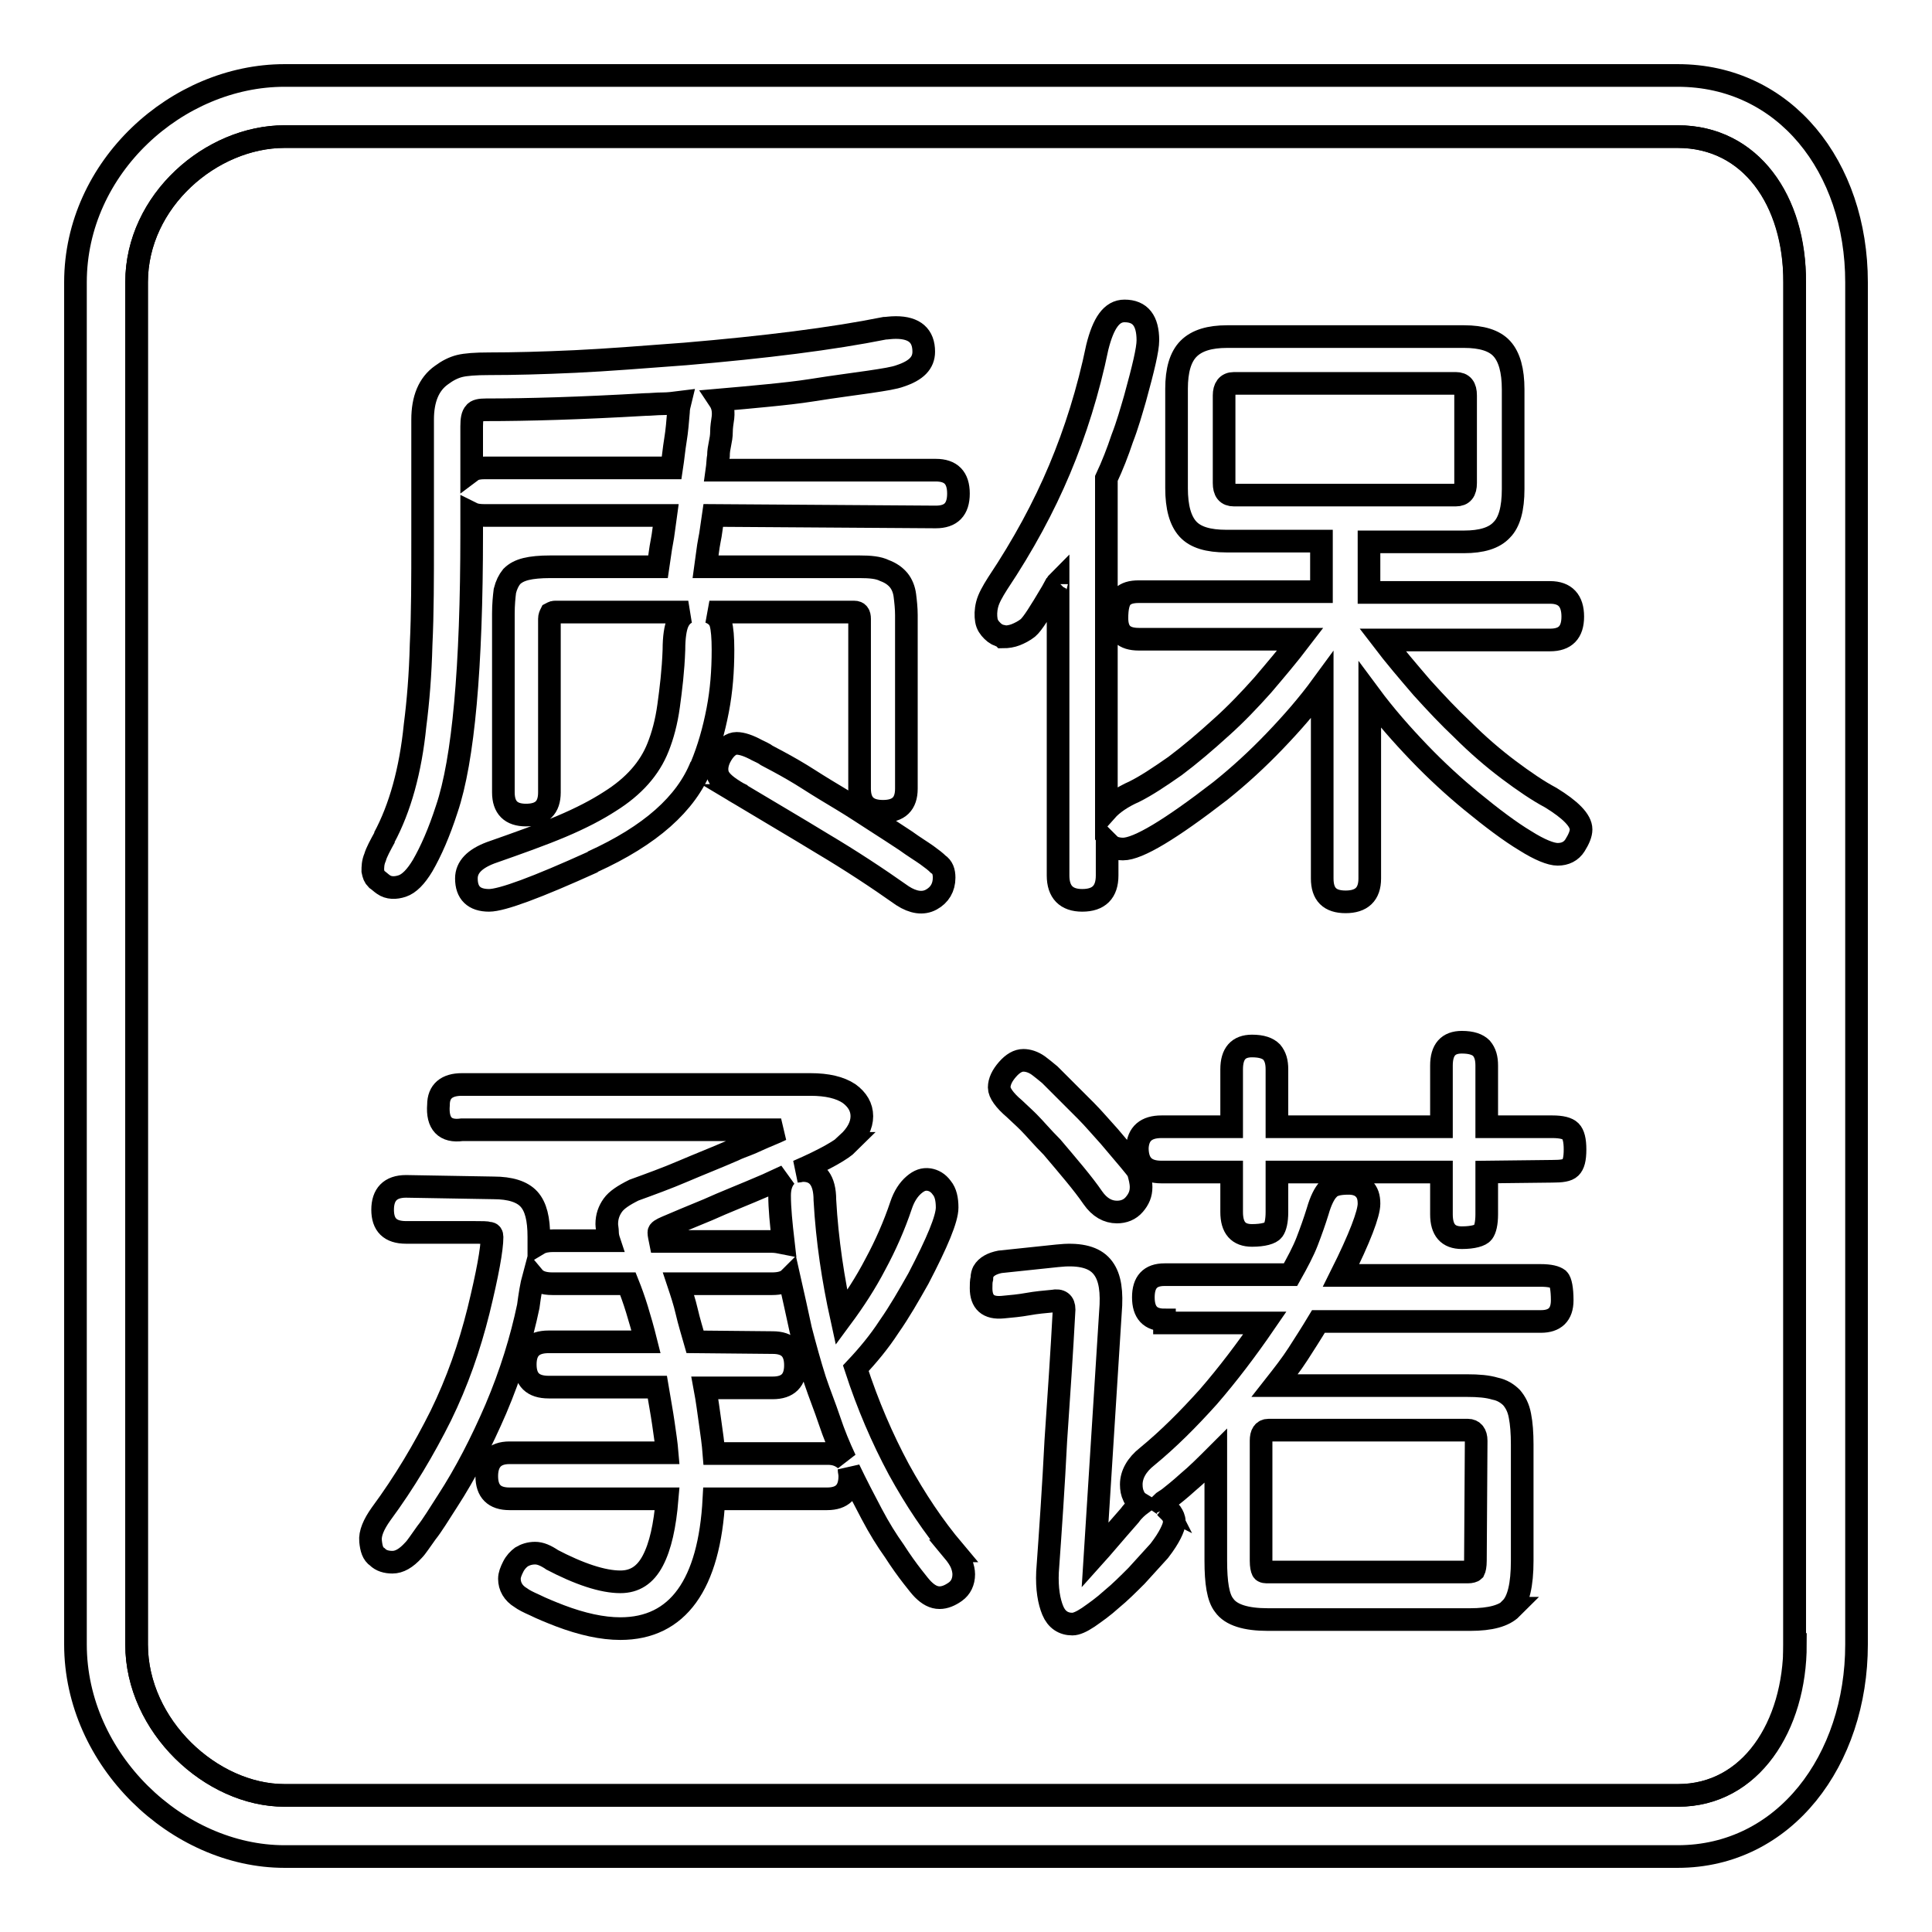
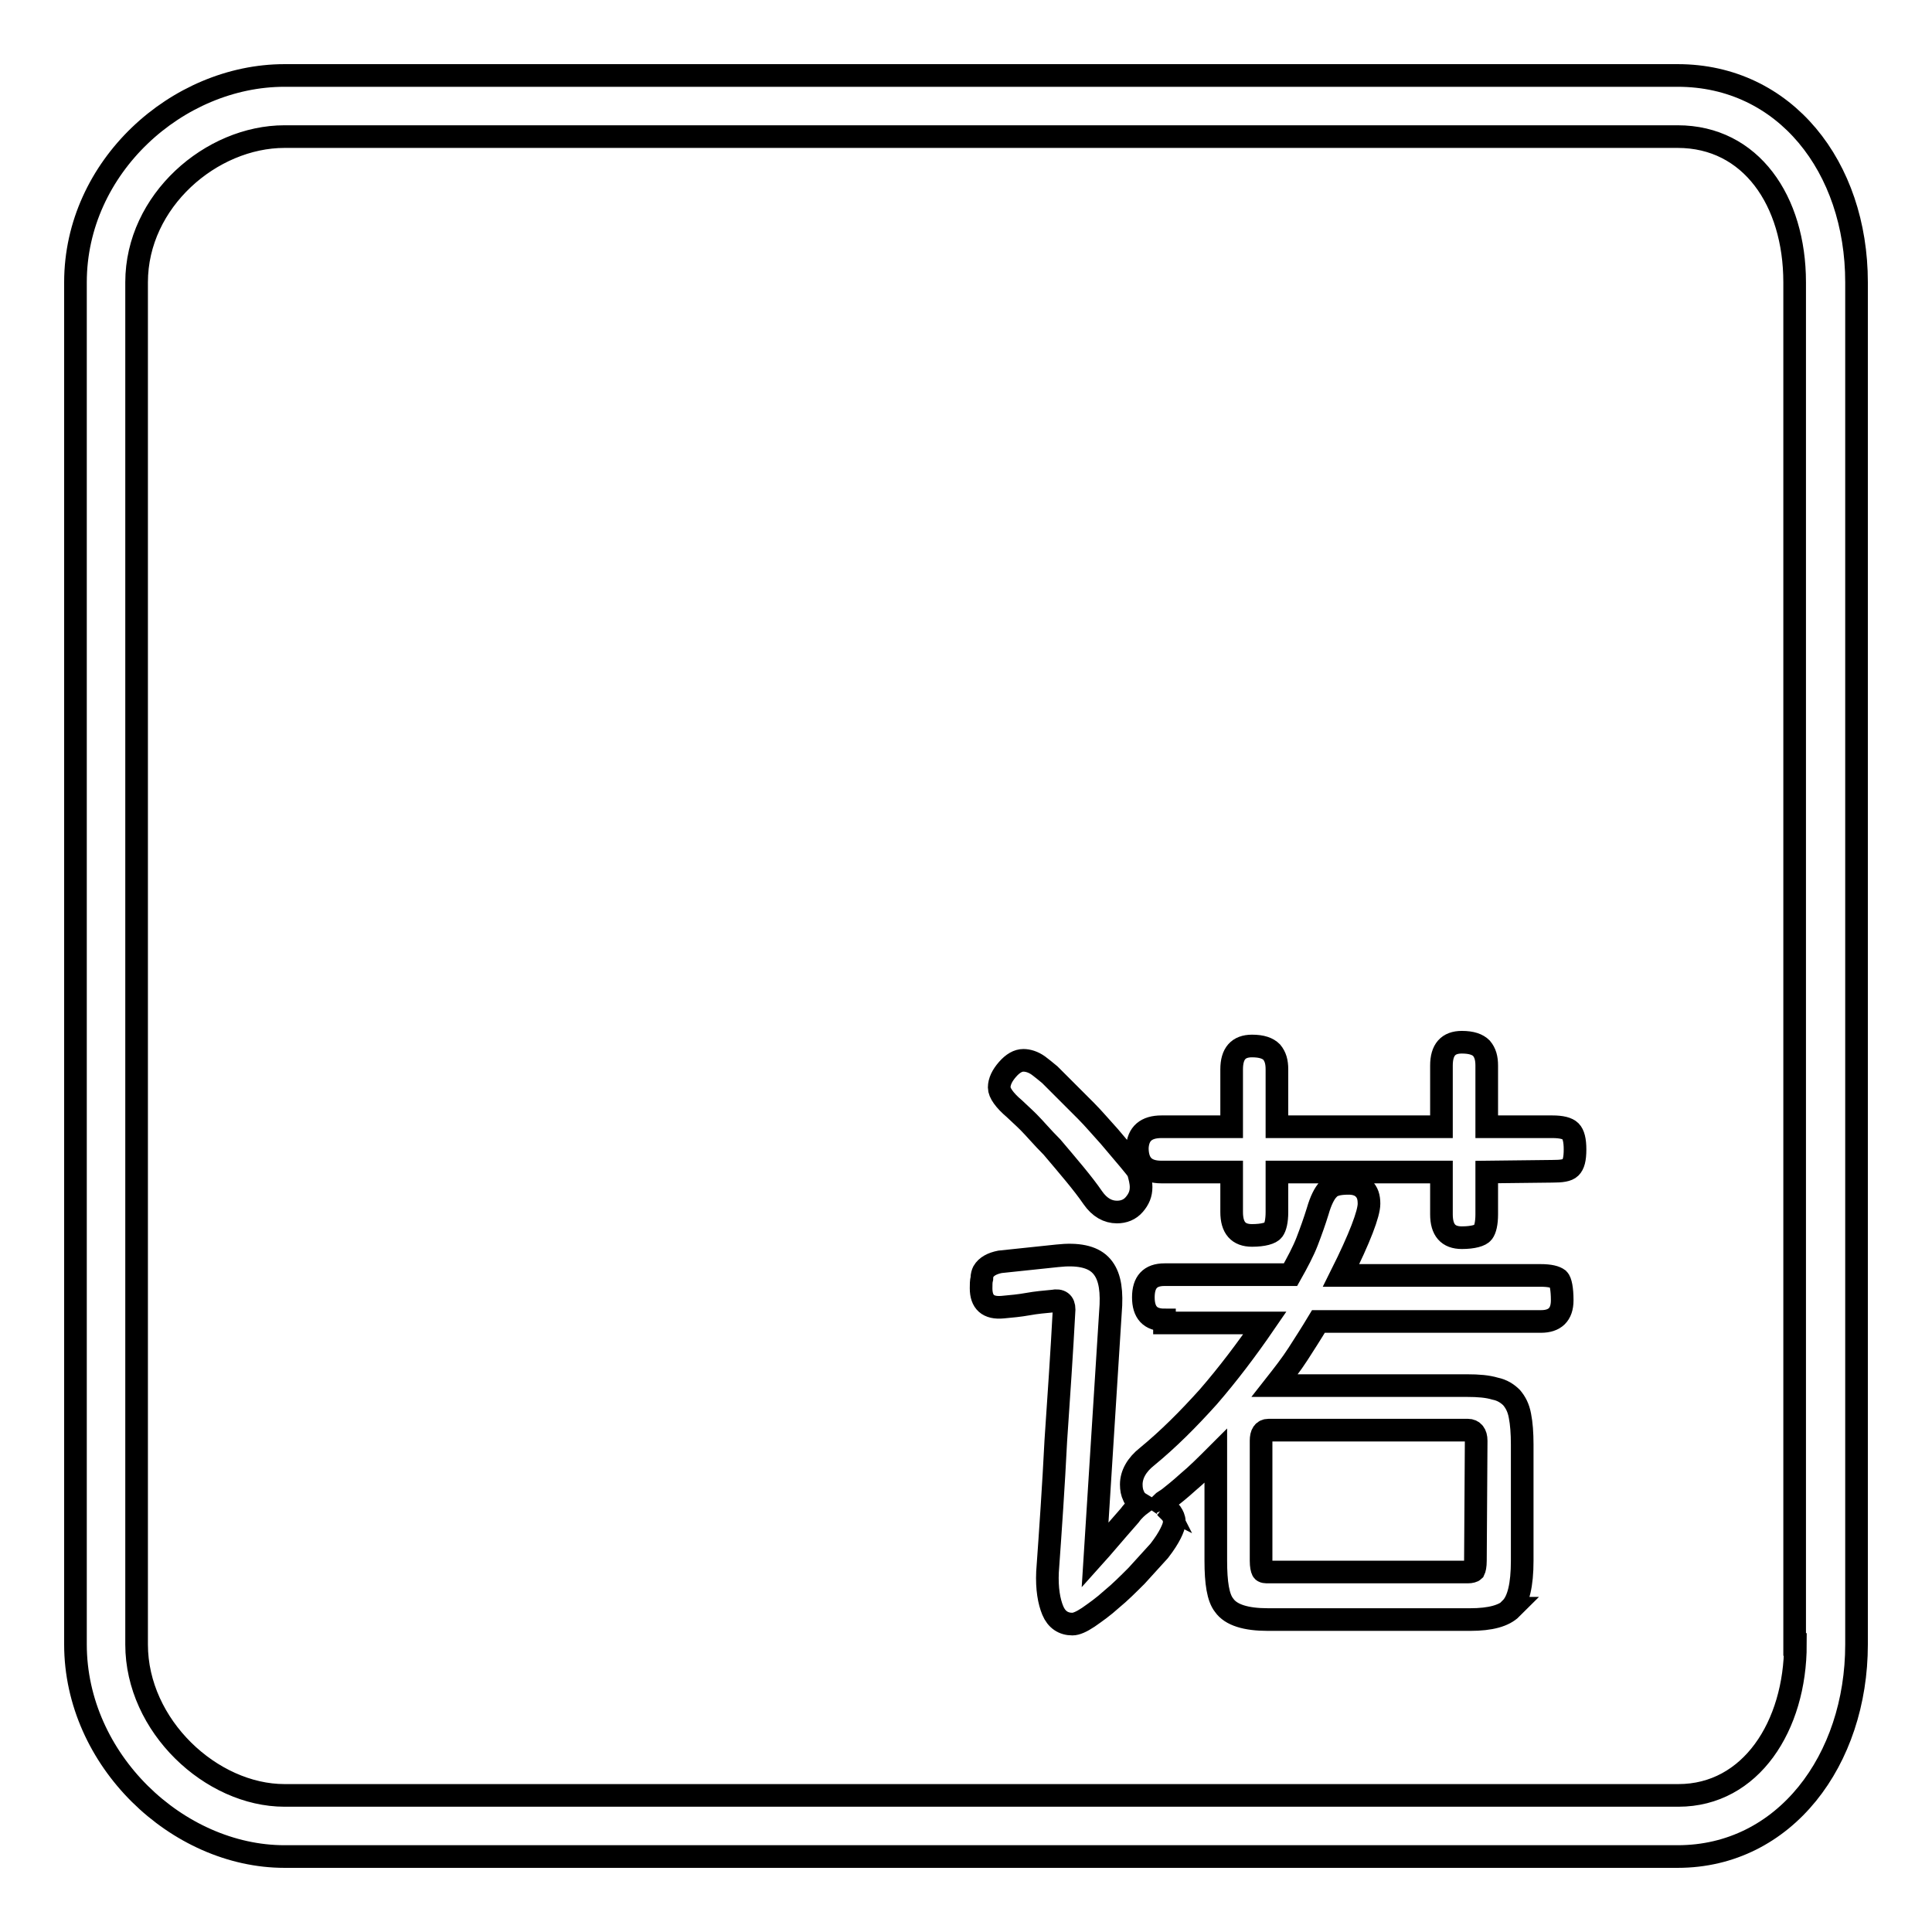
<svg xmlns="http://www.w3.org/2000/svg" version="1.1" x="0px" y="0px" viewBox="0 0 256 256" enable-background="new 0 0 256 256" xml:space="preserve">
  <g>
    <g>
-       <path stroke-width="3" fill-opacity="0" stroke="#000000" d="M222.3,18.1h-0.7H37.7c-9.7,0-19.6,8.5-19.6,19.3v180.5c0,10.8,9.9,20,19.6,20h184.6c9.7,0,15.5-9.2,15.5-20V37.4C237.9,26.6,232,18.1,222.3,18.1z" />
      <path stroke-width="3" fill-opacity="0" stroke="#000000" d="M222.3,10H37.7C23.5,10,10,22.1,10,37.4v180.5c0,15.3,13.5,28.1,27.7,28.1h184.6c14.2,0,23.7-12.8,23.7-28.1V37.4C246,22.1,236.5,10,222.3,10z M237.9,217.9c0,10.8-5.9,20-15.5,20H37.7c-9.7,0-19.6-9.2-19.6-20V37.4c0-10.8,9.9-19.3,19.6-19.3h183.9h0.7c9.7,0,15.5,8.5,15.5,19.3V217.9L237.9,217.9z" />
-       <path stroke-width="3" fill-opacity="0" stroke="#000000" d="M94.5,68.3c-0.2,1.3-0.3,2.4-0.5,3.3c-0.2,1-0.3,2.1-0.5,3.5h20.4c1.4,0,2.5,0.1,3.3,0.5c0.8,0.3,1.4,0.7,1.9,1.3c0.4,0.5,0.7,1.2,0.8,2c0.1,0.8,0.2,1.7,0.2,2.6v23c0,2-1,3-3.1,3c-2.1,0-3.1-1-3.1-3V82c0-0.6-0.2-0.9-0.7-0.9H94c0.8,0.3,1.3,0.8,1.5,1.5c0.2,0.7,0.3,1.9,0.3,3.5c0,2.8-0.2,5.4-0.7,8s-1.2,5.1-2.2,7.5v-0.1c-2,5-6.7,9.2-14.4,12.7h0.1c-7.5,3.4-12.1,5.1-13.8,5.1c-2,0-3-1-3-2.9c0-1.5,1.1-2.6,3.2-3.4c3.7-1.3,6.8-2.4,9.4-3.5s4.7-2.2,6.4-3.3c3.2-2,5.3-4.4,6.4-7.2c0.6-1.5,1.1-3.3,1.4-5.5s0.6-4.6,0.7-7.4c0-1.7,0.2-2.9,0.5-3.6c0.3-0.7,0.8-1.2,1.4-1.4H73.5c-0.2,0-0.3,0.1-0.5,0.2c-0.1,0.2-0.2,0.4-0.2,0.7V105c0,2-1,3-3.1,3c-2,0-3-1-3-3V81.3c0-1.2,0.1-2.2,0.2-3c0.2-0.8,0.5-1.4,0.9-1.9c0.5-0.5,1.1-0.8,1.9-1c0.8-0.2,1.9-0.3,3.2-0.3h14.3c0.2-1.3,0.3-2.3,0.5-3.3c0.2-1,0.3-2.1,0.5-3.5h-24c-0.8,0-1.3-0.1-1.7-0.3v2.7c0,17.8-1.1,30-3.3,36.5c-1,3.1-2.1,5.6-3.2,7.5c-0.9,1.5-1.8,2.4-2.7,2.7c-0.9,0.3-1.8,0.3-2.5-0.2c-0.3-0.2-0.6-0.5-0.9-0.7c-0.3-0.3-0.4-0.6-0.5-1.1c0-0.5,0-1.1,0.3-1.8c0.2-0.7,0.7-1.6,1.3-2.7l-0.1,0.1c2.1-3.9,3.5-8.9,4.1-14.9c0.4-3.1,0.7-6.7,0.8-10.7c0.2-4.1,0.2-8.7,0.2-13.8V55.6c0-2.7,0.8-4.7,2.5-5.9c0.8-0.6,1.6-1,2.4-1.2c0.8-0.2,2.1-0.3,3.9-0.3c3.3,0,7.1-0.1,11.4-0.3c4.3-0.2,9.2-0.6,14.6-1c10.6-0.9,19.4-2,26.4-3.4c0.3,0,0.8-0.1,1.5-0.1c2.5,0,3.7,1.1,3.7,3.2c0,1.5-1,2.5-3.1,3.2c-0.8,0.3-2.1,0.5-4.1,0.8c-2,0.3-4.5,0.6-7.6,1.1c-1.9,0.3-3.8,0.5-5.8,0.7c-2,0.2-4.2,0.4-6.5,0.6c0.4,0.6,0.6,1.3,0.5,2.3c-0.1,0.7-0.2,1.3-0.2,1.9c0,0.6-0.1,1.1-0.2,1.6c-0.1,0.5-0.2,1-0.2,1.6c-0.1,0.5-0.1,1.2-0.2,1.9H124c2,0,3,1,3,3.1c0,2.1-1,3.1-3,3.1L94.5,68.3L94.5,68.3z M89.9,54.6c0-0.4,0.1-0.9,0.2-1.3c-0.8,0.1-1.5,0.2-2.3,0.2c-0.8,0-1.6,0.1-2.3,0.1c-8.6,0.5-15.6,0.7-21.1,0.7c-0.8,0-1.3,0.1-1.5,0.4c-0.3,0.3-0.4,0.9-0.4,1.8v5.9c0.4-0.3,1-0.4,1.7-0.4H89c0.2-1.3,0.3-2.5,0.5-3.7C89.7,57.1,89.8,55.8,89.9,54.6z M125.1,116.3c0,1.3-0.6,2.3-1.7,2.9c-1.1,0.6-2.4,0.4-3.8-0.5c-3.4-2.4-6.9-4.7-10.6-6.9c-3.6-2.2-7.2-4.3-10.7-6.4h0.1c-0.2-0.1-0.4-0.2-0.6-0.3c-0.2-0.1-0.3-0.2-0.5-0.3c-1.3-0.8-2-1.5-2.2-2.2c-0.2-0.7-0.1-1.6,0.5-2.6c0.6-1,1.3-1.5,2-1.5c0.7,0,1.6,0.3,2.7,0.9c0.4,0.2,0.9,0.4,1.3,0.7c0.4,0.2,0.9,0.5,1.5,0.8c1.3,0.7,2.7,1.5,4.1,2.4c1.4,0.9,2.9,1.8,4.4,2.7c1.5,0.9,3,1.9,4.4,2.8c1.4,0.9,2.8,1.8,4,2.6c1.1,0.8,2.1,1.4,2.8,1.9c0.7,0.5,1.2,0.9,1.5,1.2C124.9,114.9,125.1,115.5,125.1,116.3z" />
-       <path stroke-width="3" fill-opacity="0" stroke="#000000" d="M140.2,77.1c-0.2,0.2-0.2,0.3-0.2,0.3v-0.1l-0.6,1.1c-1.6,2.7-2.6,4.3-3.2,4.8c-0.5,0.4-1.1,0.7-1.6,0.9c-0.5,0.2-1.1,0.3-1.7,0.3l-0.1-0.1c-0.5-0.1-0.9-0.3-1.3-0.7c-0.4-0.4-0.7-0.8-0.8-1.4c-0.1-0.6-0.1-1.3,0.1-2.1c0.2-0.8,0.7-1.7,1.4-2.8c3.4-5.1,6.1-10.1,8.2-15.1c2.1-5,3.8-10.4,5-16.2c0.8-3.2,1.9-4.8,3.6-4.8c2.1,0,3.1,1.3,3.1,3.9c0,1.2-0.6,3.7-1.7,7.7c-0.5,1.7-1,3.5-1.7,5.3c-0.6,1.8-1.3,3.6-2.1,5.3v44c0.8-0.9,2.1-1.8,3.7-2.5c1.6-0.8,3.4-2,5.4-3.4c2-1.5,4-3.2,6.2-5.2c1.9-1.7,3.7-3.6,5.4-5.5c1.7-2,3.4-4,5-6.1h-21.4c-2,0-2.9-0.9-2.9-2.8c0-1.3,0.2-2.3,0.7-2.8c0.5-0.5,1.2-0.7,2.2-0.7h24.2v-6.7h-12.6c-2.4,0-4.1-0.5-5.1-1.6c-1-1.1-1.5-2.9-1.5-5.4V51.5c0-2.4,0.5-4.2,1.6-5.3c1.1-1.1,2.8-1.6,5.1-1.6H194c2.3,0,4,0.5,5,1.6c1,1.1,1.5,2.9,1.5,5.4v13.2c0,2.6-0.5,4.4-1.5,5.4c-1,1.1-2.7,1.6-5,1.6h-12.6v6.7h24c2,0,3,1.1,3,3.2c0,2.1-1,3.1-3,3.1h-22.2c1.6,2.1,3.4,4.2,5.2,6.3c1.9,2.1,3.6,3.9,5.3,5.5c2.1,2.1,4.2,3.9,6.2,5.4c2,1.5,3.9,2.8,5.6,3.7c2.6,1.6,4,3,4,4.2c0,0.6-0.3,1.3-0.8,2.1c-0.5,0.8-1.3,1.2-2.3,1.2c-0.9,0-2.4-0.6-4.3-1.8c-2-1.2-4.4-3-7.2-5.3c-2.3-1.9-4.6-4-6.9-6.4c-2.3-2.4-4.5-4.9-6.5-7.6v24.3c0,2.1-1.1,3.1-3.2,3.1c-2.1,0-3.1-1-3.1-3.1V90.8c-1.9,2.6-4,5-6.3,7.4c-2.3,2.4-4.7,4.6-7.2,6.6c-6.6,5.1-10.9,7.7-12.9,7.7c-0.5,0-0.9-0.1-1.2-0.2c-0.3-0.1-0.6-0.4-0.9-0.7v4.4c0,2.2-1.1,3.3-3.3,3.3c-2.1,0-3.2-1.1-3.2-3.3L140.2,77.1L140.2,77.1z M194.2,52.4c0-1.1-0.4-1.6-1.3-1.6h-29.4c-0.9,0-1.3,0.6-1.3,1.6v11.6c0,1.1,0.4,1.6,1.3,1.6h29.4c0.9,0,1.3-0.5,1.3-1.6V52.4z" />
-       <path stroke-width="3" fill-opacity="0" stroke="#000000" d="M65.4,157.4c2.2,0,3.8,0.5,4.7,1.5c0.9,1,1.3,2.6,1.3,5v0.9c0.5-0.3,1.2-0.4,1.9-0.4h7.4c-0.1-0.3-0.2-0.7-0.2-1.1s-0.1-0.8-0.1-1.1c0-1,0.3-1.8,0.8-2.5c0.5-0.7,1.4-1.3,2.8-2c2.2-0.8,4.4-1.6,6.5-2.5s4.4-1.8,6.7-2.8c0.6-0.3,1.2-0.5,1.7-0.7c0.5-0.2,1-0.4,1.4-0.6c1.3-0.6,2.4-1,3.2-1.4H61.2c-2.2,0.3-3.3-0.8-3.1-3.3c0-1.8,1.1-2.7,3.1-2.7h46.2c2.2,0,3.9,0.4,5.1,1.2c1.1,0.8,1.7,1.8,1.7,3c0,1.2-0.6,2.4-1.9,3.6h0.1c-0.8,0.8-3,2.1-6.7,3.7c0.2,0,0.4-0.1,0.7-0.1c1.9,0,2.9,1.3,2.9,3.9c0.3,5.4,1.1,10.6,2.2,15.6c1.7-2.3,3.2-4.6,4.5-7.1c1.3-2.4,2.5-5.1,3.4-7.8c0.4-1.2,1-2.1,1.7-2.7c0.7-0.6,1.3-0.8,2-0.7c0.6,0.1,1.2,0.4,1.7,1.1c0.5,0.6,0.7,1.5,0.7,2.6c0,1.5-1.3,4.6-3.8,9.4c-1.3,2.3-2.5,4.4-3.9,6.4c-1.3,2-2.8,3.8-4.4,5.5c1.6,4.9,3.5,9.3,5.7,13.4c2.2,4,4.6,7.6,7.3,10.8h-0.1c0.5,0.6,0.9,1.2,1.1,1.7c0.2,0.5,0.3,1,0.3,1.4c0,1-0.4,1.8-1.1,2.3c-0.7,0.5-1.4,0.8-2.1,0.8c-0.8,0-1.5-0.4-2.2-1.1c-0.3-0.3-0.7-0.8-1.4-1.7s-1.5-2-2.4-3.4c-1-1.4-2-3-3-4.9c-1-1.9-2-3.8-3-5.9c0,0.2,0.1,0.5,0.1,0.9c0,2-1,3-3,3H94.6c-0.6,11.4-4.8,17.2-12.4,17.2c-2.4,0-5.1-0.6-8-1.7c-1.3-0.5-2.5-1-3.3-1.4c-0.9-0.4-1.5-0.7-1.9-1c-1-0.6-1.5-1.5-1.5-2.5c0-0.5,0.2-1,0.5-1.6c0.3-0.6,0.7-1,1.1-1.3c0.5-0.3,1.1-0.5,1.8-0.5c0.7,0,1.4,0.3,2.3,0.9l-0.2-0.1c3.8,2,6.9,3,9.2,3c1.9,0,3.3-0.9,4.3-2.8c1-1.9,1.6-4.6,1.9-8.2H67.5c-2,0-3-1-3-3c0-2,1-3.1,3-3.1h20.9c-0.1-1.2-0.3-2.5-0.5-3.9s-0.5-3-0.8-4.8H72.7c-2.1,0-3.1-1-3.1-3c0-2,1-3,3.1-3h12.9c-0.4-1.6-0.8-3-1.2-4.3c-0.4-1.3-0.8-2.4-1.2-3.4h-10c-1.2,0-2-0.3-2.5-0.9c-0.3,1.1-0.5,2.4-0.7,3.9c-0.9,4.3-2.3,8.9-4.3,13.6c-1.9,4.4-4,8.5-6.4,12.2c-1.1,1.7-2,3.2-2.8,4.2c-0.8,1.1-1.3,1.9-1.7,2.3c-1,1.1-1.9,1.6-2.8,1.6c-0.8,0-1.5-0.2-2-0.7c-0.6-0.4-0.8-1.1-0.9-2.1c-0.1-1,0.4-2.2,1.4-3.6c3.1-4.2,5.7-8.6,7.9-13c2.2-4.5,3.8-9.1,5-13.9c1.2-4.9,1.8-8.2,1.8-9.8c0-0.3-0.1-0.5-0.4-0.5c-0.3-0.1-0.9-0.1-2-0.1h-9c-2.1,0-3.1-1-3.1-3c0-2,1-3.1,3.1-3.1L65.4,157.4L65.4,157.4z M103.3,158.4c0-1.1,0.3-2,0.9-2.6c-0.4,0.2-0.9,0.4-1.3,0.6c-0.4,0.2-0.9,0.4-1.3,0.6c-3,1.3-5.6,2.3-7.8,3.3c-2.2,0.9-4.1,1.7-5.5,2.3c-0.7,0.3-1,0.5-1,0.7c0,0.3,0.1,0.7,0.2,1.2h14.8c0.5,0,1,0.1,1.5,0.2C103.5,162.1,103.3,160.1,103.3,158.4z M102.4,177.9c2,0,3,1,3,3c0,2-1,3-3,3h-9c0.3,1.6,0.5,3.2,0.7,4.6s0.4,2.8,0.5,4.1h15.1c1,0,1.7,0.3,2.3,0.8c-0.8-1.7-1.5-3.4-2.1-5.2c-0.6-1.8-1.3-3.5-1.9-5.3c-0.7-2.2-1.3-4.4-1.9-6.7c-0.5-2.3-1-4.6-1.5-6.8c-0.5,0.5-1.3,0.7-2.3,0.7H89.9c0.4,1.2,0.8,2.4,1.1,3.7c0.3,1.3,0.7,2.6,1.1,4L102.4,177.9L102.4,177.9z" />
      <path stroke-width="3" fill-opacity="0" stroke="#000000" d="M154.3,174.9c-1.9,0-2.8-1-2.8-3c0-2,0.9-3,2.8-3H171c0.9-1.6,1.7-3.1,2.2-4.4s1-2.7,1.4-4c0.4-1.4,0.9-2.4,1.4-2.9c0.5-0.6,1.4-0.8,2.7-0.8c0.8,0,1.5,0.2,2,0.7s0.7,1.1,0.7,2c0,1.3-1.2,4.5-3.7,9.5h26.4c1.3,0,2,0.2,2.4,0.5c0.3,0.3,0.5,1.3,0.5,2.8c0,1.9-1,2.8-2.8,2.8h-29.5c-0.9,1.5-1.8,2.9-2.7,4.3c-0.9,1.4-2,2.8-3.1,4.2h25.5c1.5,0,2.7,0.1,3.7,0.4c1,0.2,1.7,0.7,2.2,1.2c0.5,0.6,0.9,1.3,1.1,2.4c0.2,1,0.3,2.3,0.3,3.8v15.4c0,3.2-0.5,5.3-1.5,6.3h0.1c-1,1-2.8,1.5-5.5,1.5H168c-2.9,0-4.9-0.6-5.8-1.9c-0.8-1-1.1-3-1.1-5.9v-13.9c-1.3,1.3-2.5,2.5-3.7,3.5c-1.1,1-2,1.7-2.5,2.1c-0.4,0.3-0.8,0.5-1,0.7c0.3,0.2,0.6,0.4,0.7,0.6l-0.2-0.1c0.3,0.3,0.6,0.6,0.8,0.8c0.2,0.3,0.4,0.7,0.4,1.1c0,0.5-0.2,1-0.5,1.6c-0.3,0.6-0.8,1.4-1.5,2.3c-0.9,1-1.9,2.1-3,3.3c-1.1,1.1-2.2,2.2-3.3,3.1c-1.1,1-2.1,1.7-3.1,2.4c-0.9,0.6-1.6,0.9-2.1,0.9c-1.2,0-2.1-0.6-2.6-1.8s-0.8-2.9-0.7-5.1c0.4-5.6,0.8-11.4,1.1-17.4c0.4-5.9,0.8-11.7,1.1-17.4c0-0.9-0.5-1.3-1.5-1.1c-1.1,0.1-2.2,0.2-3.3,0.4c-1.1,0.2-2.2,0.3-3.3,0.4c-2,0.2-2.9-0.7-2.9-2.5c0-0.5,0-0.9,0.1-1.3c0-0.4,0.1-0.7,0.2-0.9c0.4-0.7,1.2-1.1,2.2-1.3l7.6-0.8c2.7-0.3,4.6,0.1,5.7,1.2c1.1,1.1,1.5,2.8,1.4,5.3l-2.1,33.2c0.9-1,2.4-2.8,4.6-5.3c0.5-0.7,1.1-1.2,1.5-1.5c-0.5-0.3-0.8-0.6-1-1.1c-0.2-0.4-0.3-0.9-0.3-1.5c0-1.3,0.7-2.6,2.1-3.7c2.8-2.3,5.4-4.9,8.1-7.9c2.6-3,5.1-6.3,7.5-9.8H154.3L154.3,174.9z M151.2,157.3c0,0.9-0.3,1.6-0.9,2.3c-0.6,0.7-1.4,1-2.3,1c-1.2,0-2.3-0.6-3.2-1.9c-1.3-1.9-3.2-4.1-5.4-6.7c-1.3-1.3-2.3-2.5-3.1-3.3c-0.8-0.8-1.5-1.4-1.9-1.8c-1.3-1.1-2-2.1-2-2.8c0-0.8,0.4-1.6,1.1-2.4c0.7-0.8,1.4-1.2,2.1-1.2c0.6,0,1.3,0.2,2,0.7c0.4,0.3,0.9,0.7,1.5,1.2c0.5,0.5,1.2,1.2,2,2c0.9,0.9,1.8,1.8,2.8,2.8c1,1,2,2.2,3.1,3.4c2.2,2.6,3.5,4.1,3.8,4.6C151,155.9,151.2,156.6,151.2,157.3z M197,155.3v5.6c0,1.2-0.2,2-0.5,2.4s-1.3,0.7-2.8,0.7c-1.8,0-2.7-1-2.7-3.1v-5.6h-21.8v5.3c0,1.2-0.2,2-0.5,2.4s-1.3,0.7-2.8,0.7c-1.8,0-2.7-1-2.7-3.1v-5.3h-9.3c-2.2,0-3.2-1.1-3.2-3.2c0.1-1.9,1.2-2.8,3.2-2.8h9.3v-7.6c0-2.1,0.9-3.1,2.7-3.1c1.3,0,2.1,0.3,2.6,0.8c0.5,0.6,0.7,1.3,0.7,2.3v7.6H191v-8.1c0-2.1,0.9-3.1,2.7-3.1c1.3,0,2.1,0.3,2.6,0.8c0.5,0.6,0.7,1.3,0.7,2.3v8.1h8.7c1.2,0,2,0.2,2.4,0.6c0.4,0.4,0.6,1.2,0.6,2.4c0,1.3-0.2,2-0.6,2.4s-1.2,0.5-2.4,0.5L197,155.3L197,155.3z M195.6,190.9c0-0.9-0.4-1.4-1.1-1.4h-26.4c-0.7,0-1,0.5-1,1.4v15.9c0,0.7,0.1,1.1,0.2,1.3c0.1,0.2,0.4,0.2,0.8,0.2h26.4c0.4,0,0.7-0.1,0.8-0.2c0.1-0.2,0.2-0.6,0.2-1.3L195.6,190.9L195.6,190.9z" />
    </g>
  </g>
</svg>